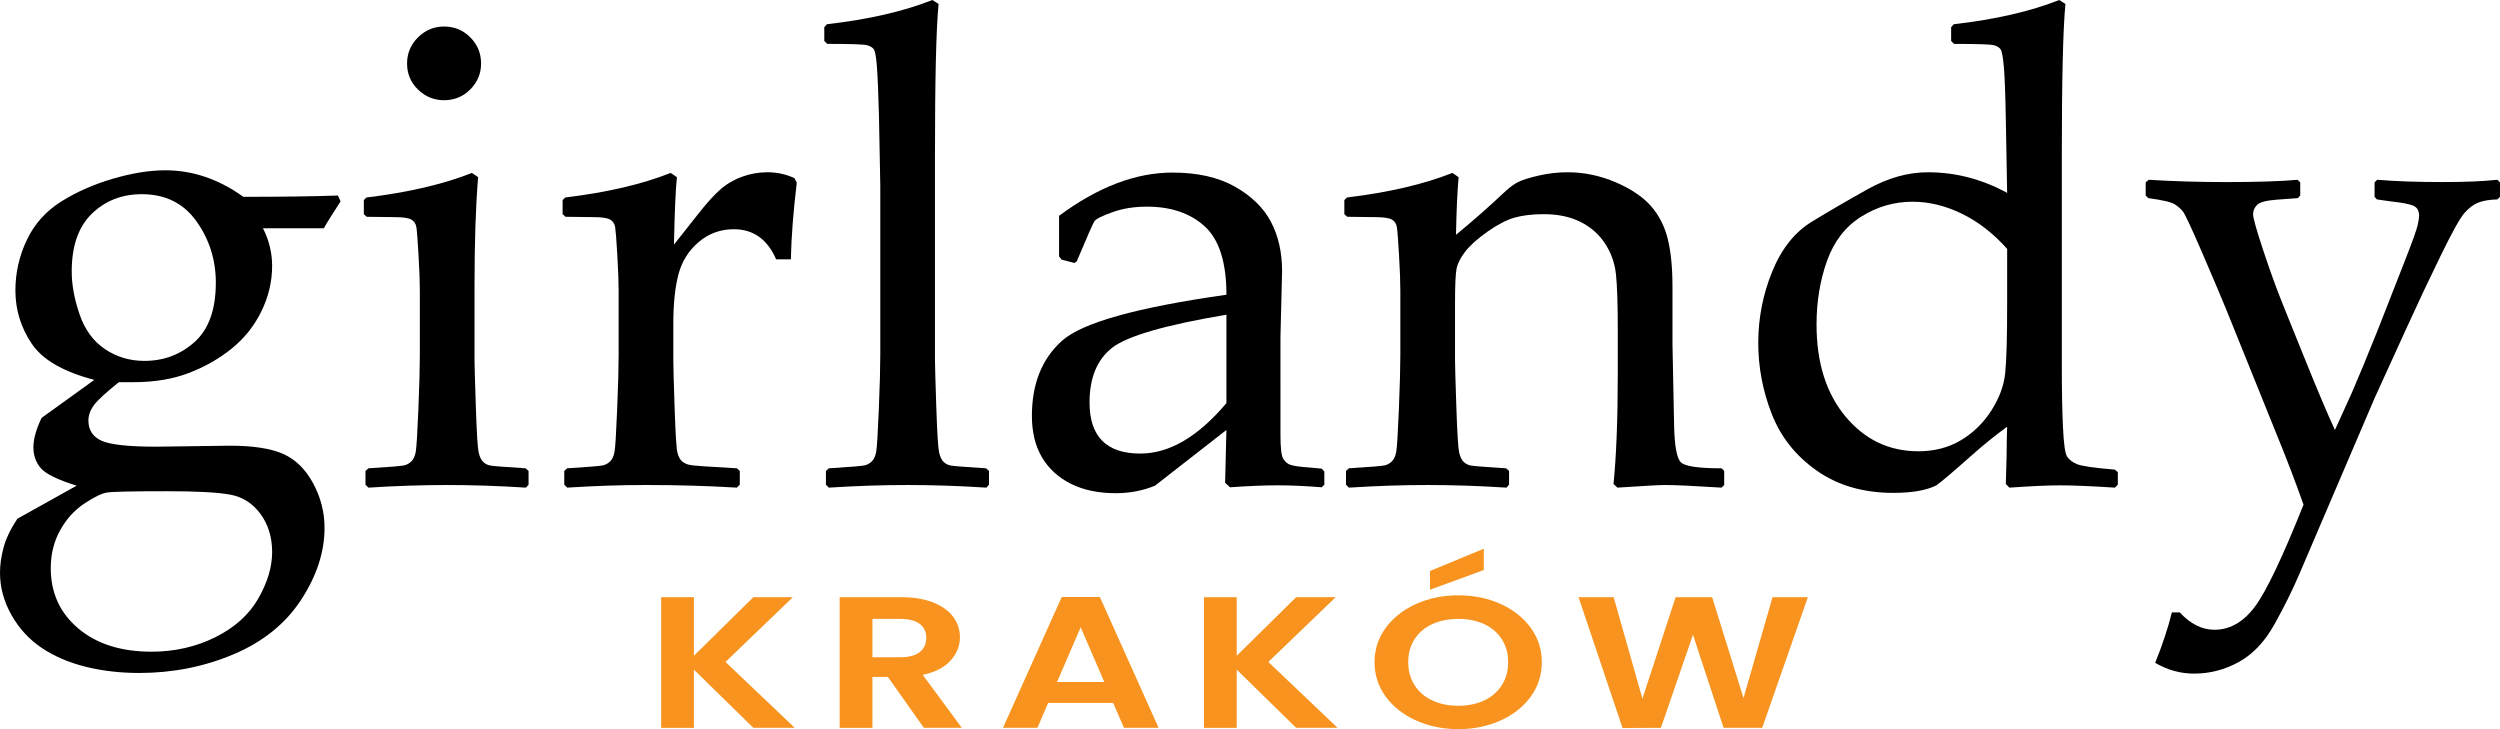
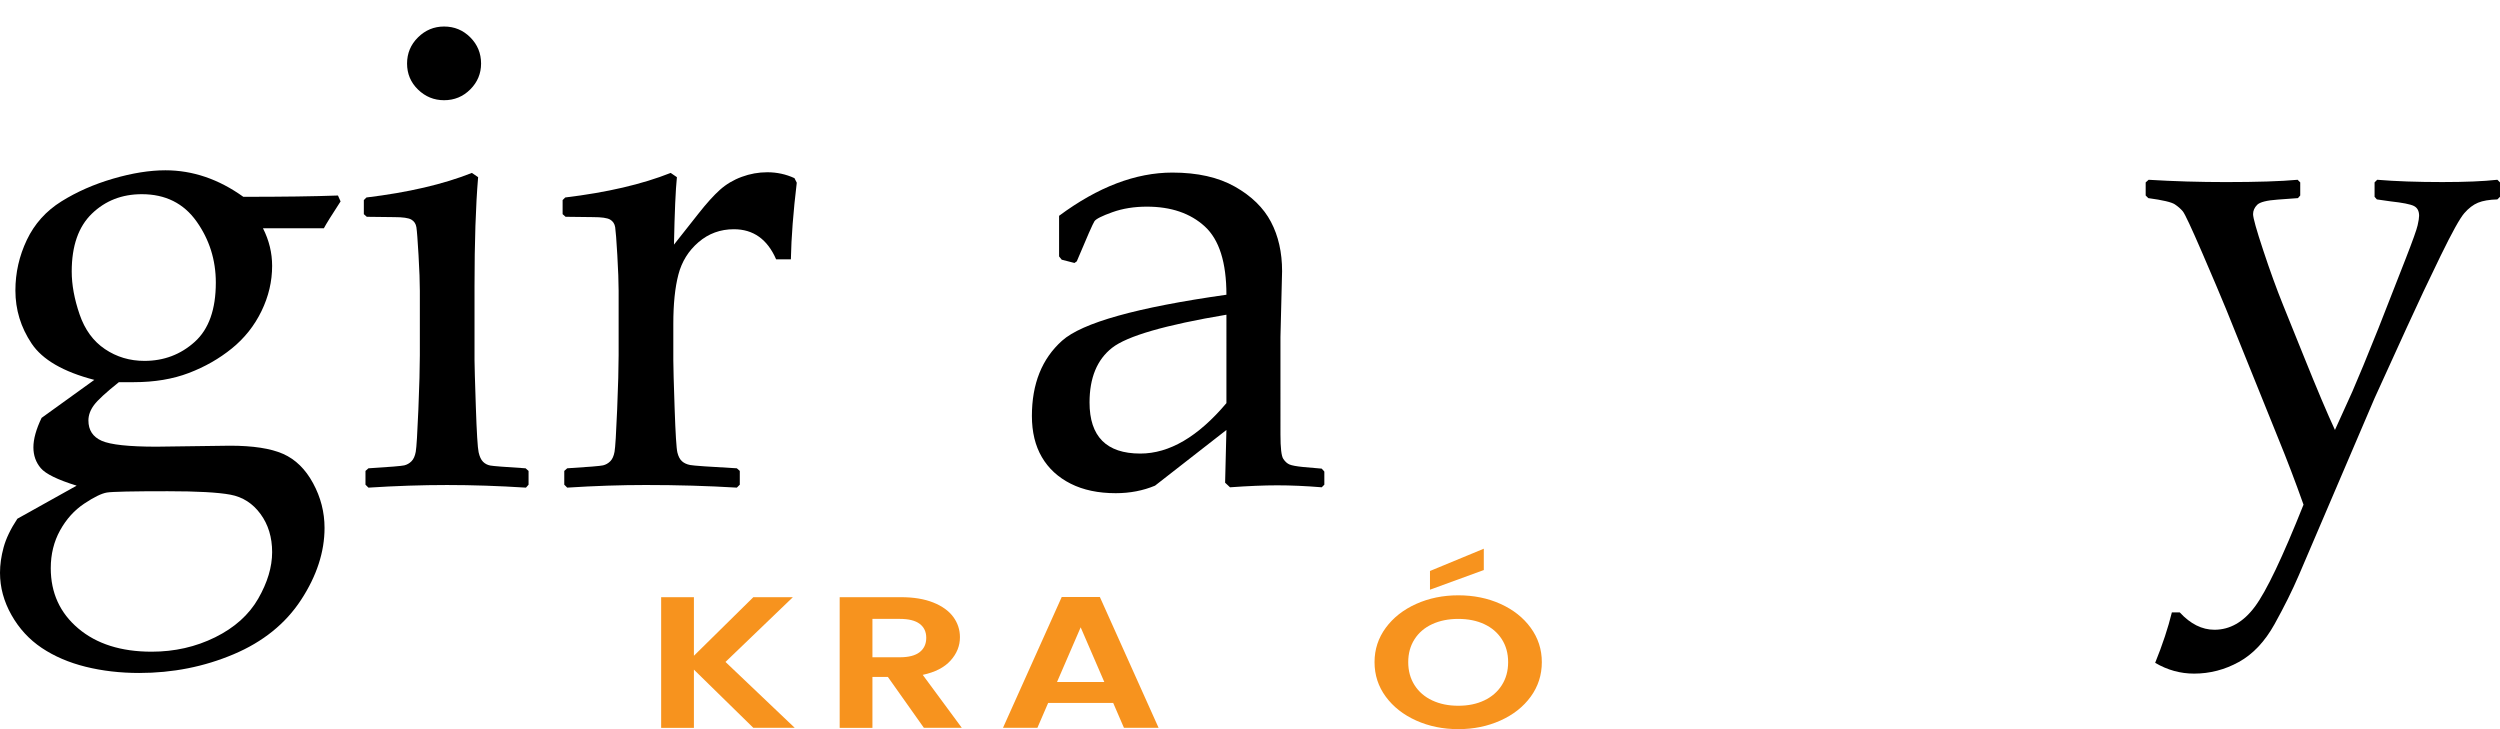
<svg xmlns="http://www.w3.org/2000/svg" version="1.1" id="girlandy-krakow-logo" x="0px" y="0px" width="389.067px" height="113.475px" viewBox="0 0 389.067 113.475" xml:space="preserve">
  <g id="girlandy">
    <path d="M52.596,30.427l0.408,0.917c-1.394,2.14-2.26,3.534-2.6,4.179h-9.479c0.95,1.869,1.426,3.823,1.426,5.861 c0,2.413-0.552,4.758-1.656,7.033c-1.105,2.277-2.642,4.213-4.612,5.81c-1.971,1.598-4.205,2.872-6.702,3.823 c-2.498,0.951-5.344,1.426-8.537,1.426H18.5c-2.005,1.598-3.295,2.787-3.874,3.568c-0.578,0.781-0.866,1.58-0.866,2.395 c0,1.495,0.688,2.548,2.064,3.16c1.376,0.61,4.222,0.917,8.537,0.917l11.417-0.153c3.601,0,6.362,0.426,8.282,1.274 c1.919,0.85,3.474,2.369,4.663,4.562c1.189,2.191,1.785,4.511,1.785,6.956c0,3.737-1.216,7.467-3.644,11.188 c-2.43,3.721-5.938,6.549-10.525,8.485c-4.587,1.938-9.479,2.905-14.678,2.905c-2.957,0-5.733-0.323-8.333-0.968 c-2.599-0.646-4.876-1.623-6.829-2.931c-1.954-1.309-3.525-3.016-4.714-5.122C0.595,93.606,0,91.414,0,89.138 c0-1.257,0.187-2.573,0.561-3.949c0.373-1.376,1.087-2.863,2.141-4.46l9.225-5.147c-2.957-0.917-4.816-1.825-5.581-2.727 c-0.765-0.899-1.147-1.979-1.147-3.236c0-1.29,0.424-2.819,1.274-4.586l8.205-5.913c-4.825-1.256-8.078-3.142-9.759-5.657 c-1.682-2.514-2.523-5.266-2.523-8.256c0-2.753,0.594-5.377,1.784-7.874c1.189-2.498,2.981-4.494,5.377-5.989 s5.079-2.676,8.053-3.542c2.972-0.866,5.682-1.3,8.128-1.3c4.247,0,8.29,1.376,12.13,4.128 C44.017,30.63,48.927,30.563,52.596,30.427z M26.095,76.448c-5.471,0-8.622,0.067-9.455,0.203s-2.013,0.713-3.542,1.733 c-1.529,1.019-2.777,2.403-3.747,4.153C8.384,84.288,7.9,86.25,7.9,88.425c0,3.839,1.427,6.965,4.281,9.377 c2.854,2.412,6.659,3.619,11.416,3.619c3.568,0,6.863-0.748,9.888-2.242c3.023-1.496,5.257-3.5,6.701-6.014 c1.444-2.516,2.166-4.928,2.166-7.237c0-2.312-0.603-4.29-1.809-5.938c-1.207-1.648-2.77-2.649-4.689-3.006 C33.934,76.626,30.681,76.448,26.095,76.448z M11.162,42.25c0,2.073,0.408,4.299,1.224,6.676c0.815,2.379,2.131,4.18,3.949,5.403 c1.818,1.224,3.865,1.834,6.142,1.834c3.023,0,5.631-0.985,7.823-2.956c2.192-1.97,3.288-5.046,3.288-9.225 c0-3.533-1.003-6.709-3.007-9.53c-2.005-2.821-4.842-4.231-8.511-4.231c-3.093,0-5.683,1.012-7.772,3.033 C12.207,35.276,11.162,38.275,11.162,42.25z" />
    <path d="M73.44,26.91l0.969,0.663c-0.375,4.451-0.561,10.108-0.561,16.971v11.518c0,0.748,0.068,3.152,0.204,7.212 c0.136,4.06,0.281,6.43,0.434,7.11c0.152,0.68,0.382,1.172,0.688,1.478c0.306,0.306,0.68,0.501,1.122,0.586 c0.441,0.085,2.276,0.229,5.504,0.433l0.458,0.408v2.141l-0.407,0.459c-4.248-0.272-8.342-0.408-12.283-0.408 c-3.908,0-7.985,0.136-12.231,0.408l-0.459-0.459v-2.141l0.459-0.408c3.295-0.203,5.155-0.356,5.58-0.459 c0.424-0.102,0.798-0.313,1.121-0.637c0.322-0.322,0.543-0.814,0.663-1.478c0.119-0.663,0.254-2.854,0.408-6.575 c0.153-3.721,0.229-6.532,0.229-8.435v-10.04c0-1.358-0.068-3.211-0.204-5.555c-0.136-2.345-0.246-3.788-0.331-4.332 c-0.085-0.543-0.349-0.943-0.79-1.198c-0.442-0.255-1.326-0.382-2.65-0.382l-4.282-0.051l-0.458-0.408V31.14l0.407-0.408 C63.52,29.951,68.989,28.677,73.44,26.91z M69.109,4.128c1.597,0,2.956,0.561,4.077,1.682c1.121,1.122,1.682,2.481,1.682,4.078 c0,1.563-0.561,2.905-1.682,4.026c-1.121,1.122-2.48,1.682-4.077,1.682c-1.563,0-2.914-0.551-4.051-1.656 c-1.139-1.104-1.708-2.454-1.708-4.052c0-1.596,0.569-2.956,1.708-4.078C66.195,4.689,67.546,4.128,69.109,4.128z" />
    <path d="M104.377,26.91l0.968,0.663c-0.204,1.971-0.356,5.471-0.458,10.499l3.822-4.842c1.257-1.597,2.371-2.829,3.338-3.695 c0.968-0.866,2.098-1.537,3.39-2.013c1.291-0.476,2.616-0.714,3.976-0.714c1.494,0,2.904,0.306,4.229,0.917l0.356,0.713 c-0.543,4.52-0.849,8.495-0.917,11.926h-2.293c-1.359-3.126-3.55-4.689-6.575-4.689c-2.107,0-3.941,0.671-5.504,2.013 c-1.563,1.342-2.608,3.024-3.134,5.045c-0.527,2.022-0.789,4.579-0.789,7.67v5.657c0,1.019,0.067,3.517,0.204,7.492 c0.135,3.975,0.28,6.269,0.433,6.881c0.152,0.611,0.39,1.062,0.713,1.35c0.323,0.289,0.747,0.484,1.274,0.586 c0.527,0.102,2.947,0.273,7.263,0.51l0.458,0.408v2.141l-0.458,0.459c-4.519-0.272-9.242-0.408-14.168-0.408 c-3.908,0-7.985,0.136-12.232,0.408l-0.458-0.459v-2.141l0.458-0.408c3.296-0.203,5.155-0.356,5.582-0.459 c0.424-0.102,0.797-0.313,1.121-0.637c0.323-0.322,0.543-0.814,0.663-1.478c0.119-0.663,0.254-2.854,0.407-6.575 c0.152-3.721,0.229-6.532,0.229-8.435v-10.04c0-1.358-0.069-3.211-0.204-5.555c-0.137-2.345-0.248-3.788-0.332-4.332 c-0.085-0.543-0.349-0.943-0.791-1.198c-0.441-0.255-1.325-0.382-2.65-0.382l-4.281-0.051l-0.459-0.408V31.14l0.408-0.408 C94.456,29.951,99.926,28.677,104.377,26.91z" />
-     <path d="M145.098,0l0.969,0.612c-0.375,3.907-0.561,11.739-0.561,23.495v31.955c0,0.748,0.068,3.152,0.204,7.212 c0.136,4.06,0.28,6.43,0.433,7.11s0.382,1.172,0.688,1.478c0.306,0.306,0.679,0.501,1.121,0.586 c0.441,0.085,2.276,0.229,5.504,0.433l0.458,0.408v2.141l-0.407,0.459c-4.248-0.272-8.342-0.408-12.282-0.408 c-3.908,0-7.985,0.136-12.232,0.408l-0.459-0.459v-2.141l0.459-0.408c3.295-0.203,5.155-0.356,5.581-0.459 c0.424-0.102,0.797-0.313,1.121-0.637c0.322-0.322,0.543-0.814,0.663-1.478c0.119-0.663,0.254-2.854,0.408-6.575 c0.153-3.721,0.229-6.532,0.229-8.435v-26.4l-0.204-10.805c-0.102-3.771-0.213-6.387-0.332-7.848 c-0.119-1.46-0.28-2.327-0.484-2.599c-0.204-0.271-0.56-0.476-1.07-0.612c-0.51-0.136-2.566-0.204-6.167-0.204l-0.458-0.459V4.23 l0.407-0.458C135.176,3.025,140.646,1.768,145.098,0z" />
    <path d="M167.217,40.925l-1.987-0.51l-0.408-0.51v-6.319c6.047-4.485,11.926-6.728,17.635-6.728c3.906,0,7.15,0.731,9.734,2.192 c2.58,1.461,4.45,3.287,5.605,5.479s1.732,4.749,1.732,7.67l-0.254,10.244V67.63c0,2.074,0.144,3.331,0.434,3.772 c0.287,0.442,0.619,0.739,0.992,0.892c0.375,0.153,1.071,0.28,2.09,0.383l2.906,0.254l0.407,0.459v2.039l-0.407,0.407 c-2.481-0.204-4.791-0.306-6.932-0.306c-2.039,0-4.484,0.102-7.34,0.306l-0.764-0.713l0.203-8.206l-11.109,8.664 c-1.869,0.781-3.908,1.173-6.117,1.173c-2.718,0-5.054-0.493-7.007-1.478c-1.954-0.986-3.449-2.361-4.484-4.129 c-1.037-1.767-1.555-3.906-1.555-6.421c0-4.995,1.562-8.894,4.689-11.697c3.125-2.803,11.654-5.19,25.584-7.16 c0-5.028-1.121-8.571-3.363-10.626c-2.242-2.055-5.249-3.083-9.021-3.083c-1.971,0-3.764,0.289-5.376,0.867 c-1.614,0.578-2.54,1.045-2.778,1.401c-0.238,0.356-1.155,2.438-2.751,6.243L167.217,40.925z M190.865,48.977 c-9.514,1.598-15.442,3.314-17.787,5.148c-2.344,1.834-3.516,4.672-3.516,8.511c0,5.3,2.633,7.951,7.9,7.951 c4.519,0,8.987-2.616,13.403-7.849V48.977z" />
-     <path d="M226.031,26.91L227,27.572c-0.204,2.276-0.34,5.267-0.408,8.97c2.719-2.243,5.301-4.519,7.748-6.829 c0.713-0.645,1.383-1.122,2.013-1.427c0.628-0.305,1.673-0.628,3.134-0.968c1.461-0.339,2.957-0.51,4.484-0.51 c2.582,0,5.088,0.528,7.518,1.58c2.43,1.054,4.264,2.302,5.505,3.746c1.239,1.445,2.097,3.152,2.573,5.123 c0.476,1.971,0.715,4.4,0.715,7.288v8.97c0,0.578,0.084,4.809,0.254,12.69c0.068,3.229,0.424,5.147,1.07,5.76 c0.645,0.61,2.752,0.916,6.319,0.916l0.407,0.408v2.191l-0.407,0.408c-4.315-0.272-7.237-0.408-8.767-0.408 c-0.884,0-3.363,0.136-7.44,0.408l-0.611-0.561c0.44-4.417,0.663-10.176,0.663-17.277v-6.677c0-4.008-0.094-6.897-0.281-8.664 c-0.187-1.767-0.756-3.372-1.707-4.816c-0.951-1.443-2.225-2.565-3.822-3.364c-1.598-0.797-3.5-1.198-5.708-1.198 c-1.768,0-3.28,0.179-4.536,0.535c-1.258,0.357-2.668,1.088-4.23,2.192c-1.563,1.104-2.719,2.141-3.465,3.109 c-0.748,0.968-1.197,1.869-1.351,2.701c-0.153,0.833-0.229,2.608-0.229,5.326v8.868c0,0.748,0.068,3.152,0.203,7.212 c0.137,4.06,0.281,6.43,0.434,7.11s0.383,1.172,0.688,1.478s0.679,0.501,1.121,0.586c0.441,0.085,2.276,0.229,5.505,0.433 l0.457,0.408v2.141l-0.406,0.459c-4.248-0.272-8.342-0.408-12.283-0.408c-3.907,0-7.984,0.136-12.231,0.408l-0.459-0.459v-2.141 l0.459-0.408c3.295-0.203,5.155-0.356,5.581-0.459c0.424-0.102,0.797-0.313,1.12-0.637c0.323-0.322,0.544-0.814,0.663-1.478 s0.254-2.854,0.408-6.575c0.152-3.721,0.229-6.532,0.229-8.435v-10.04c0-1.358-0.068-3.211-0.203-5.555 c-0.137-2.345-0.247-3.788-0.332-4.332c-0.085-0.543-0.348-0.943-0.789-1.198c-0.442-0.255-1.326-0.382-2.65-0.382l-4.281-0.051 l-0.459-0.408V31.14l0.408-0.408C216.11,29.951,221.58,28.677,226.031,26.91z" />
-     <path d="M303.65,6.371V4.23l0.408-0.458c6.489-0.747,11.96-2.004,16.411-3.771l0.968,0.612c-0.374,3.907-0.561,11.739-0.561,23.495 v33.382c0,3.433,0.059,6.431,0.179,8.995c0.119,2.566,0.331,4.086,0.637,4.563c0.307,0.477,0.807,0.866,1.504,1.172 c0.696,0.306,2.675,0.595,5.937,0.866l0.459,0.408v1.937l-0.459,0.459c-3.669-0.238-6.523-0.357-8.562-0.357 c-1.834,0-4.451,0.119-7.849,0.357l-0.561-0.561c0.103-3.33,0.153-5.658,0.153-6.982c0-0.17,0.016-0.816,0.051-1.938 c-1.869,1.359-3.738,2.872-5.606,4.536c-2.752,2.446-4.553,3.976-5.402,4.587c-1.563,0.781-3.789,1.173-6.677,1.173 c-4.688,0-8.672-1.155-11.951-3.466s-5.615-5.258-7.007-8.843c-1.395-3.584-2.09-7.263-2.09-11.034 c0-3.84,0.721-7.535,2.166-11.085c1.443-3.55,3.499-6.141,6.166-7.772s5.572-3.321,8.716-5.071c3.142-1.75,6.26-2.625,9.353-2.625 c4.313,0,8.426,1.071,12.333,3.211l-0.204-11.365c-0.068-3.941-0.17-6.685-0.306-8.23s-0.306-2.463-0.51-2.752 c-0.204-0.289-0.553-0.501-1.045-0.637c-0.493-0.136-2.557-0.204-6.191-0.204L303.65,6.371z M312.366,38.734 c-2.106-2.378-4.442-4.196-7.008-5.454c-2.565-1.257-5.14-1.886-7.721-1.886c-2.854,0-5.514,0.773-7.978,2.319 c-2.463,1.547-4.238,3.84-5.325,6.881c-1.088,3.041-1.631,6.345-1.631,9.912c0,5.946,1.504,10.72,4.511,14.321 c3.007,3.602,6.786,5.403,11.34,5.403c2.479,0,4.68-0.569,6.6-1.708c1.919-1.138,3.499-2.676,4.739-4.612 c1.241-1.937,1.963-3.874,2.166-5.81c0.205-1.937,0.307-5.486,0.307-10.651V38.734z" />
    <path d="M335.402,103.153c1.155-2.854,2.021-5.471,2.599-7.849h1.226c1.663,1.801,3.465,2.702,5.401,2.702 c2.412,0,4.51-1.198,6.294-3.594c1.785-2.395,4.307-7.688,7.568-15.875c-1.293-3.636-2.6-7.066-3.925-10.296l-8.104-20.081 c-0.849-2.071-2.105-5.036-3.77-8.893c-1.666-3.855-2.66-5.979-2.981-6.371c-0.323-0.39-0.739-0.755-1.25-1.096 c-0.509-0.339-1.885-0.662-4.128-0.968l-0.407-0.407v-2.039l0.459-0.407c3.907,0.237,7.917,0.356,12.027,0.356 c4.824,0,8.546-0.119,11.161-0.356l0.407,0.407v2.039l-0.356,0.407c-0.375,0.035-1.419,0.111-3.135,0.229 c-1.717,0.12-2.787,0.391-3.211,0.815c-0.423,0.425-0.637,0.909-0.637,1.452c0,0.579,0.527,2.455,1.581,5.632 c1.051,3.177,2.072,5.988,3.059,8.434l3.21,7.951c2.104,5.233,3.736,9.089,4.891,11.569l2.702-5.963 c0.951-2.174,2.312-5.469,4.077-9.887l4.231-10.805c1.086-2.786,1.707-4.519,1.858-5.199c0.155-0.679,0.229-1.172,0.229-1.478 c0-0.748-0.271-1.256-0.814-1.529c-0.543-0.271-1.752-0.51-3.617-0.714l-2.144-0.306l-0.355-0.407v-2.243l0.407-0.407 c2.854,0.237,6.236,0.356,10.145,0.356c3.565,0,6.42-0.119,8.56-0.356l0.407,0.407v2.243l-0.407,0.407 c-1.257,0.035-2.26,0.205-3.006,0.51c-0.747,0.306-1.461,0.85-2.141,1.631c-0.682,0.783-1.903,2.981-3.669,6.601 c-1.769,3.618-3.536,7.364-5.302,11.237l-4.994,10.958l-11.773,27.521c-1.019,2.377-2.285,4.926-3.795,7.645 c-1.513,2.719-3.365,4.681-5.557,5.887c-2.19,1.205-4.51,1.809-6.957,1.809C339.326,104.835,337.306,104.274,335.402,103.153z" />
  </g>
  <g id="krakow">
    <path fill="#F7931E" d="M117.24,113.271l-9.249-9.059v9.059h-5.098V92.938h5.098v9.117l9.249-9.117h6.153l-10.487,10.078 l10.778,10.254H117.24z" />
    <path fill="#F7931E" d="M143.784,113.271l-5.608-7.923h-2.402v7.923h-5.098V92.938h9.541c1.966,0,3.641,0.276,5.024,0.83 c1.383,0.553,2.421,1.301,3.114,2.242c0.692,0.942,1.038,1.996,1.038,3.161c0,1.34-0.486,2.549-1.457,3.627 s-2.416,1.821-4.333,2.228l6.081,8.244H143.784z M135.774,102.289h4.26c1.383,0,2.416-0.267,3.095-0.802 c0.68-0.533,1.02-1.276,1.02-2.229c0-0.932-0.34-1.654-1.02-2.17c-0.68-0.514-1.712-0.771-3.095-0.771h-4.26V102.289z" />
    <path fill="#F7931E" d="M173.243,109.396H163.12l-1.674,3.874h-5.354l9.141-20.361h5.935l9.14,20.361h-5.39L173.243,109.396z M171.859,106.134l-3.678-8.506l-3.678,8.506H171.859z" />
-     <path fill="#F7931E" d="M201.716,113.271l-9.248-9.059v9.059h-5.098V92.938h5.098v9.117l9.248-9.117h6.154l-10.486,10.078 l10.777,10.254H201.716z" />
    <path fill="#F7931E" d="M220.396,112.135c-1.99-0.894-3.568-2.132-4.733-3.714c-1.165-1.583-1.748-3.374-1.748-5.375 c0-1.98,0.583-3.762,1.748-5.346c1.165-1.582,2.743-2.82,4.733-3.714c1.99-0.893,4.176-1.34,6.555-1.34 c2.403,0,4.594,0.447,6.572,1.34c1.979,0.894,3.544,2.132,4.697,3.714c1.152,1.584,1.729,3.365,1.729,5.346 c0,2.001-0.577,3.792-1.729,5.375c-1.153,1.582-2.725,2.82-4.716,3.714c-1.99,0.894-4.176,1.34-6.554,1.34 C224.572,113.475,222.386,113.028,220.396,112.135z M230.992,109.003c1.166-0.553,2.076-1.344,2.73-2.373 c0.656-1.029,0.984-2.224,0.984-3.584c0-1.358-0.328-2.549-0.984-3.568c-0.654-1.02-1.564-1.801-2.73-2.345 c-1.165-0.543-2.512-0.815-4.041-0.815s-2.883,0.272-4.061,0.815c-1.178,0.544-2.094,1.325-2.748,2.345 c-0.656,1.02-0.984,2.21-0.984,3.568c0,1.36,0.328,2.555,0.984,3.584c0.654,1.029,1.57,1.82,2.748,2.373 c1.178,0.554,2.531,0.831,4.061,0.831S229.827,109.557,230.992,109.003z M230.919,88.714l-8.375,3.059v-2.913l8.375-3.466V88.714z" />
-     <path fill="#F7931E" d="M281.351,92.938l-7.102,20.332h-6.008l-4.77-14.477l-4.988,14.477l-5.972,0.029l-6.847-20.361h5.463 l4.479,15.788l5.17-15.788h5.681l4.88,15.701l4.516-15.701H281.351z" />
  </g>
</svg>